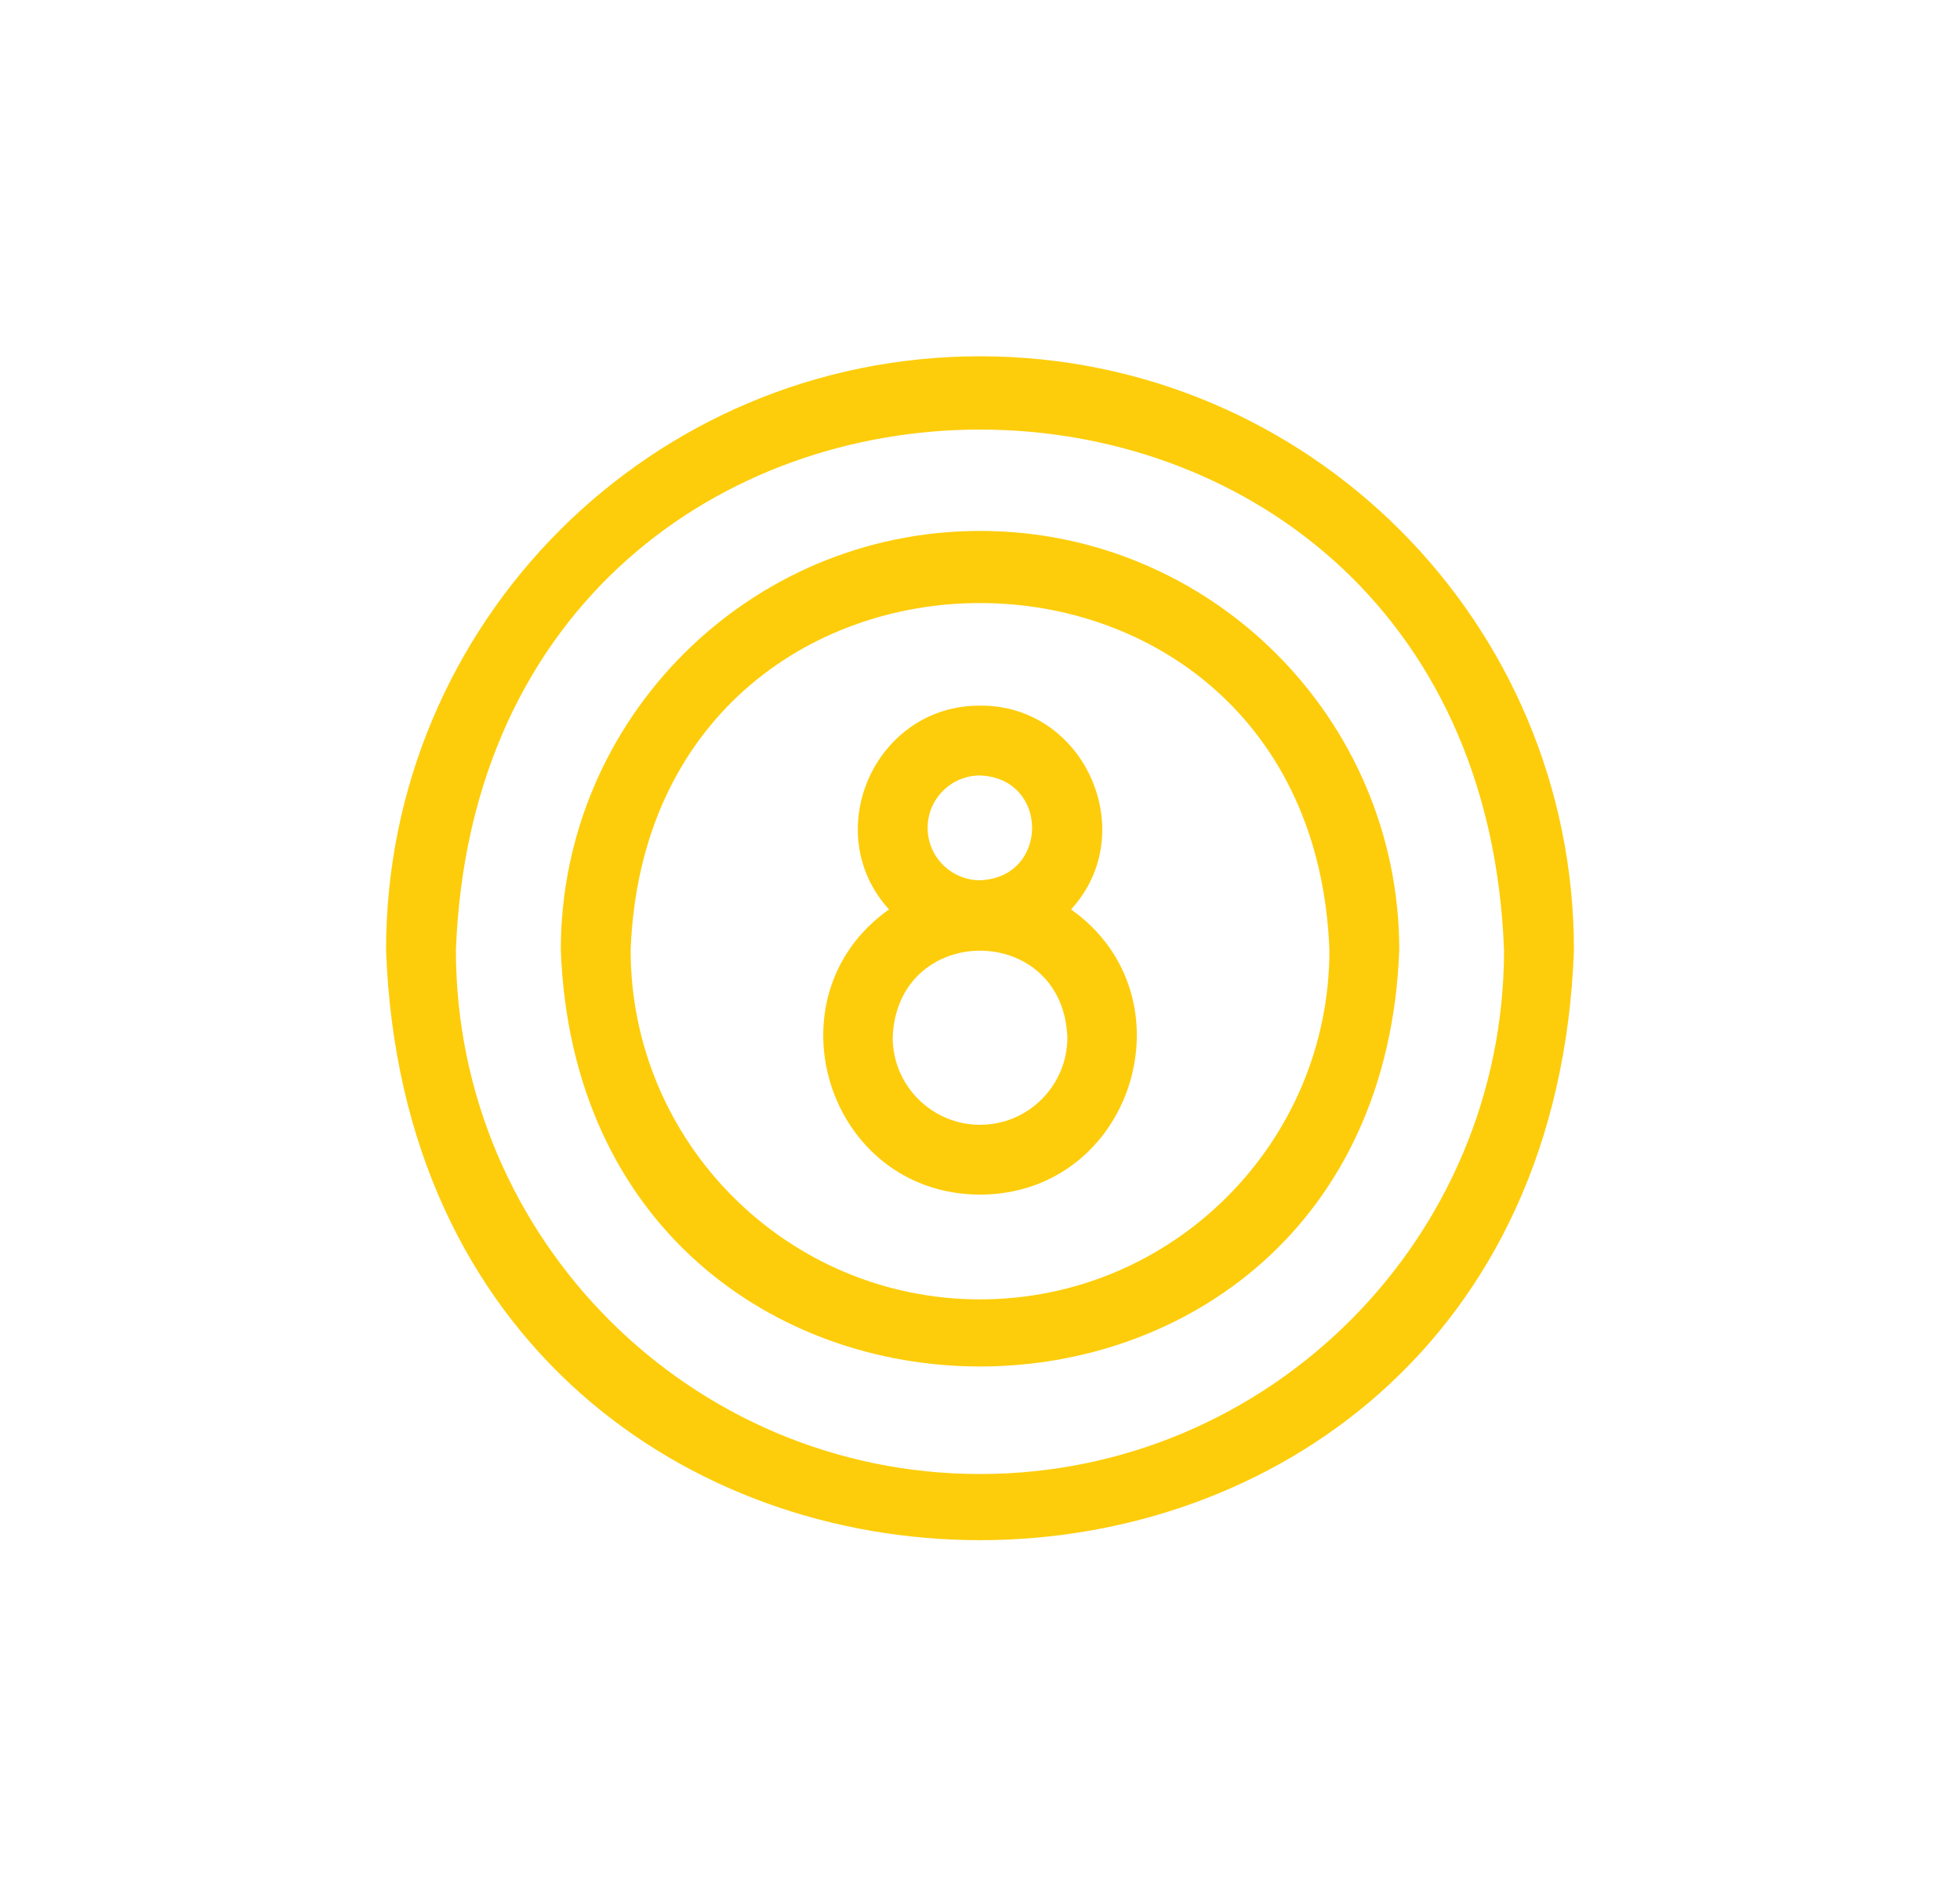
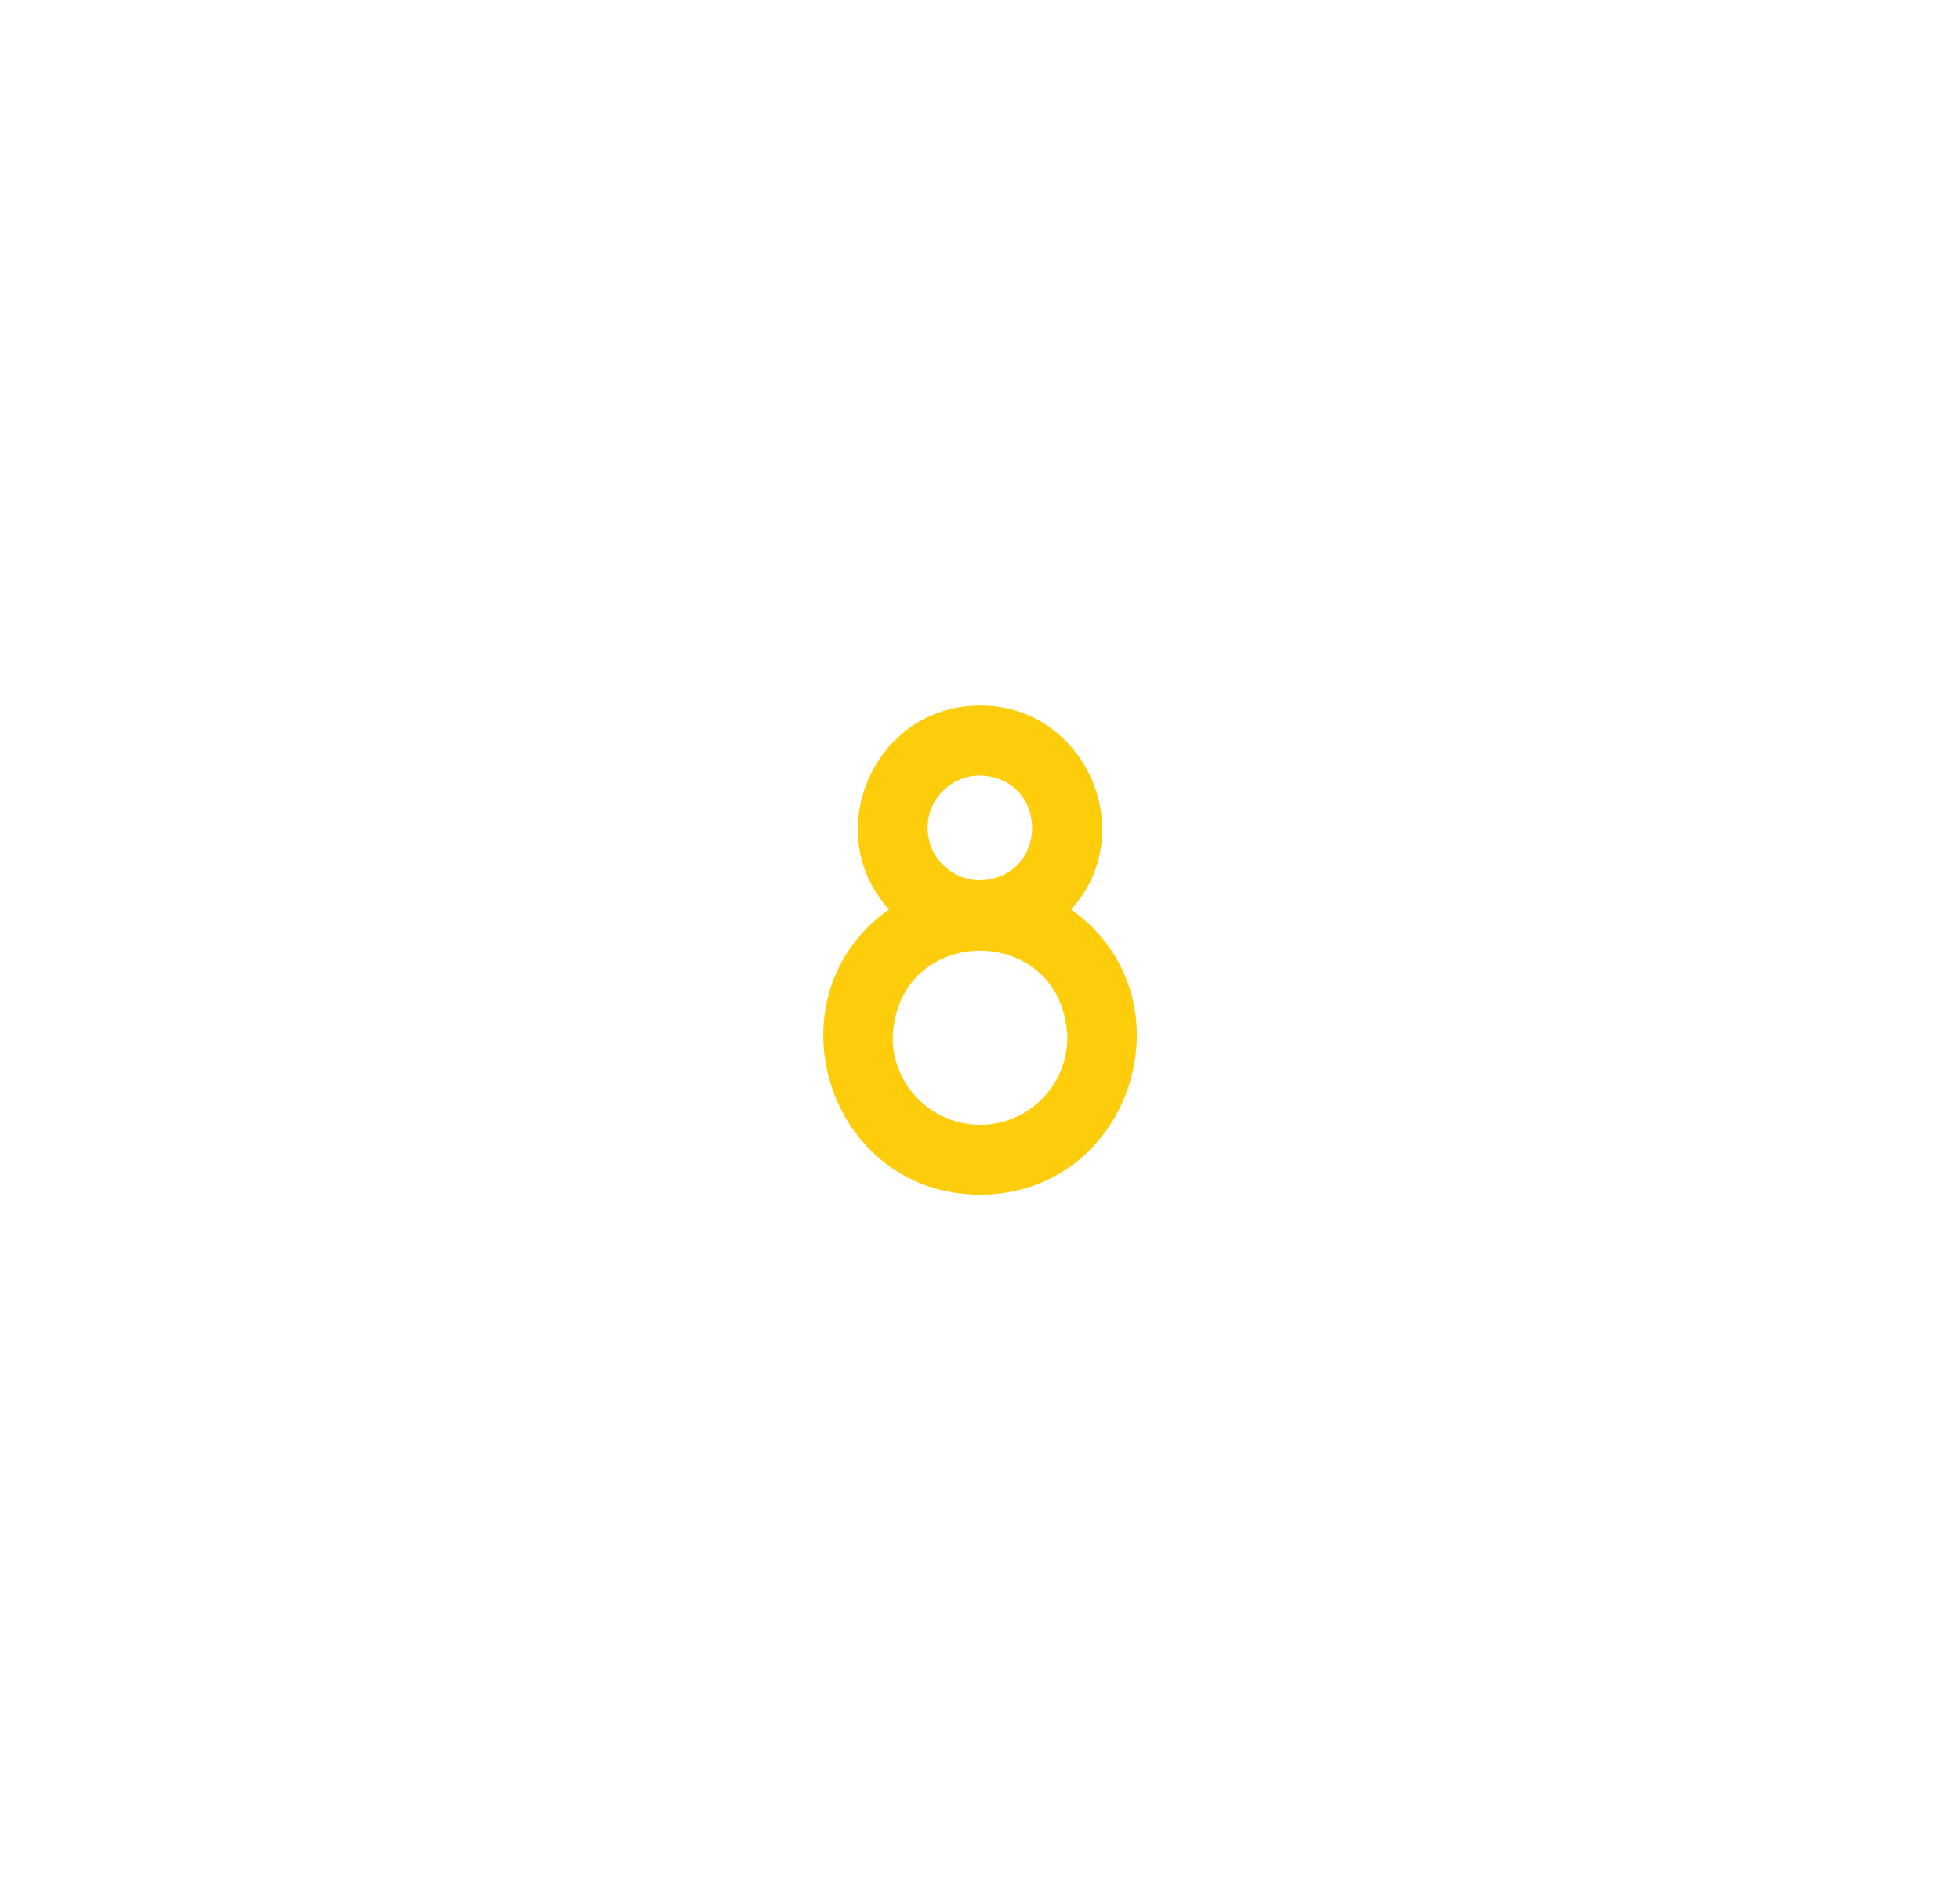
<svg xmlns="http://www.w3.org/2000/svg" width="33" height="32" viewBox="0 0 33 32" fill="none">
-   <path d="M16.5 6C10.973 6 6.5 10.473 6.5 16C6.984 29.251 26.017 29.248 26.5 16C26.5 10.473 22.027 6 16.5 6ZM16.5 24.823C11.635 24.823 7.676 20.865 7.676 16C8.12 4.31 24.882 4.314 25.323 16C25.323 20.865 21.365 24.823 16.5 24.823Z" fill="#FDCD0B" />
-   <path d="M16.501 8.941C12.608 8.941 9.442 12.107 9.442 15.999C9.797 25.351 23.206 25.349 23.559 15.999C23.559 12.107 20.393 8.941 16.501 8.941ZM16.501 21.882C13.257 21.882 10.618 19.243 10.618 15.999C10.914 8.206 22.088 8.209 22.383 16C22.383 19.243 19.744 21.882 16.501 21.882Z" fill="#FDCD0B" />
  <path d="M18.033 15.315C19.217 14.026 18.268 11.868 16.501 11.883C14.728 11.876 13.786 14.017 14.968 15.315C12.892 16.784 13.923 20.11 16.501 20.118C19.078 20.11 20.109 16.784 18.033 15.315ZM15.618 13.941C15.618 13.455 16.014 13.059 16.501 13.059C17.67 13.104 17.669 14.78 16.501 14.824C16.014 14.824 15.618 14.428 15.618 13.941ZM16.501 18.942C15.69 18.942 15.03 18.282 15.03 17.471C15.104 15.523 17.898 15.523 17.971 17.471C17.971 18.282 17.312 18.942 16.501 18.942Z" fill="#FDCD0B" />
</svg>